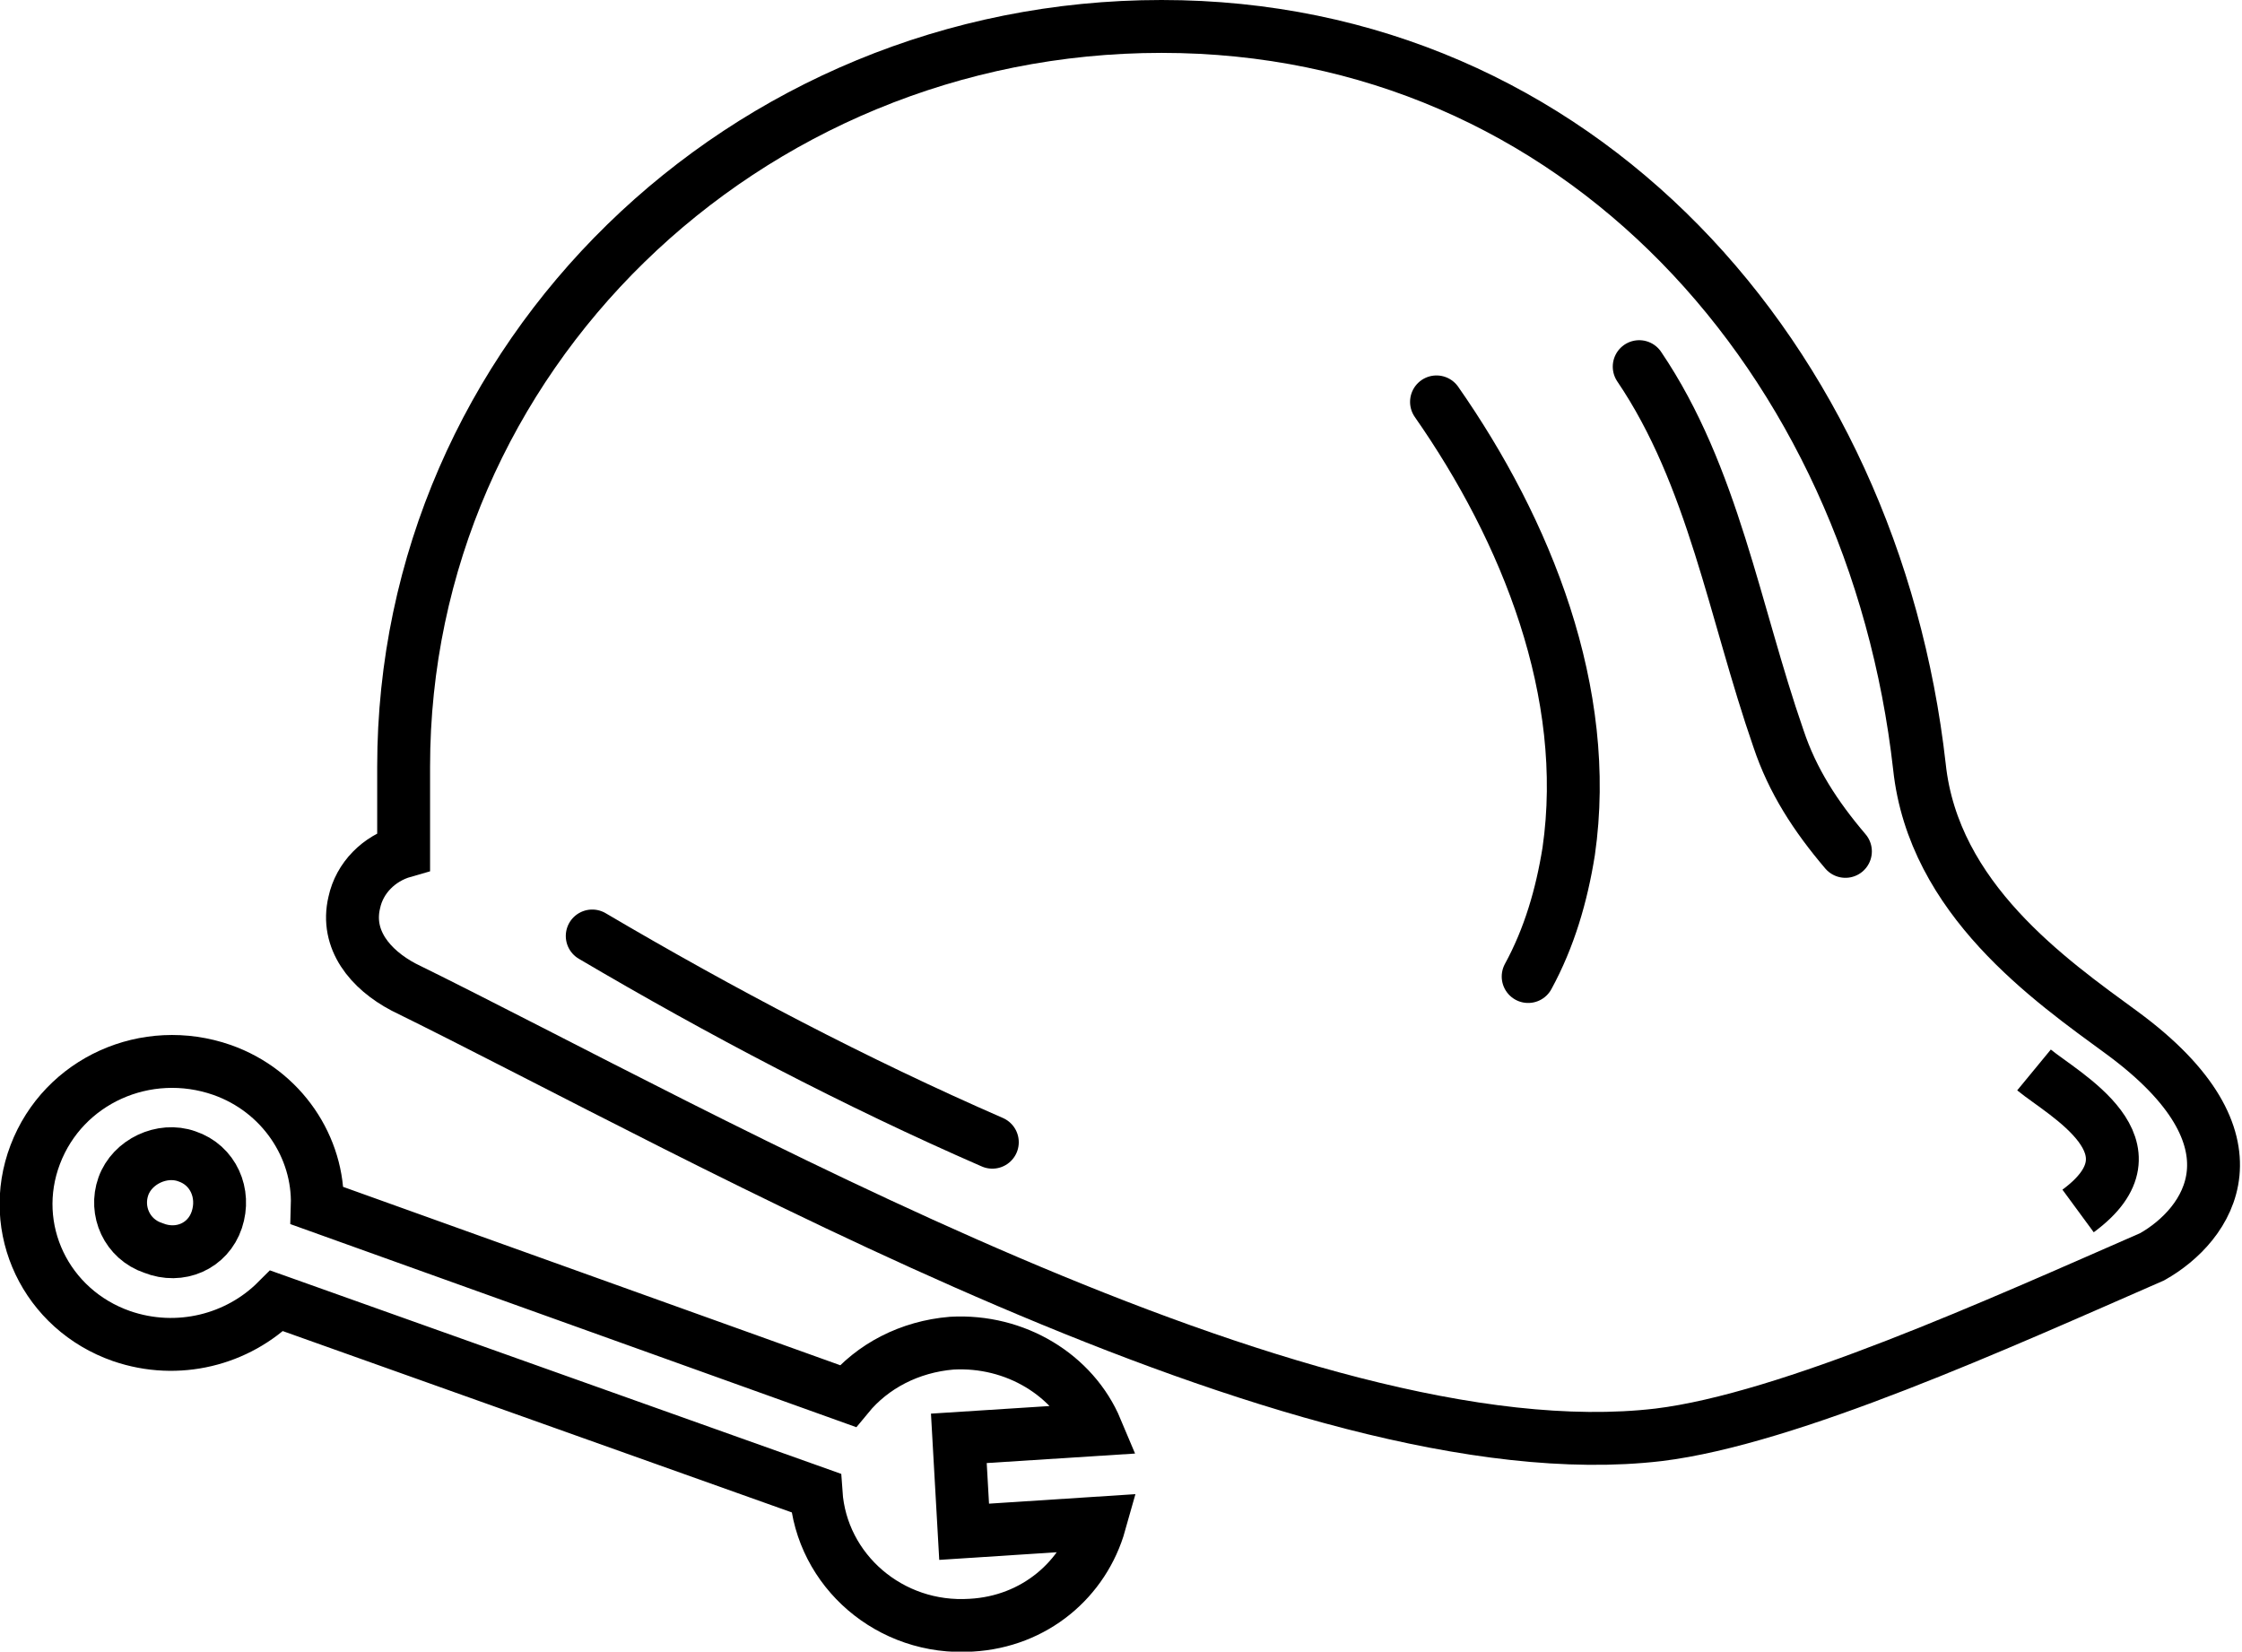
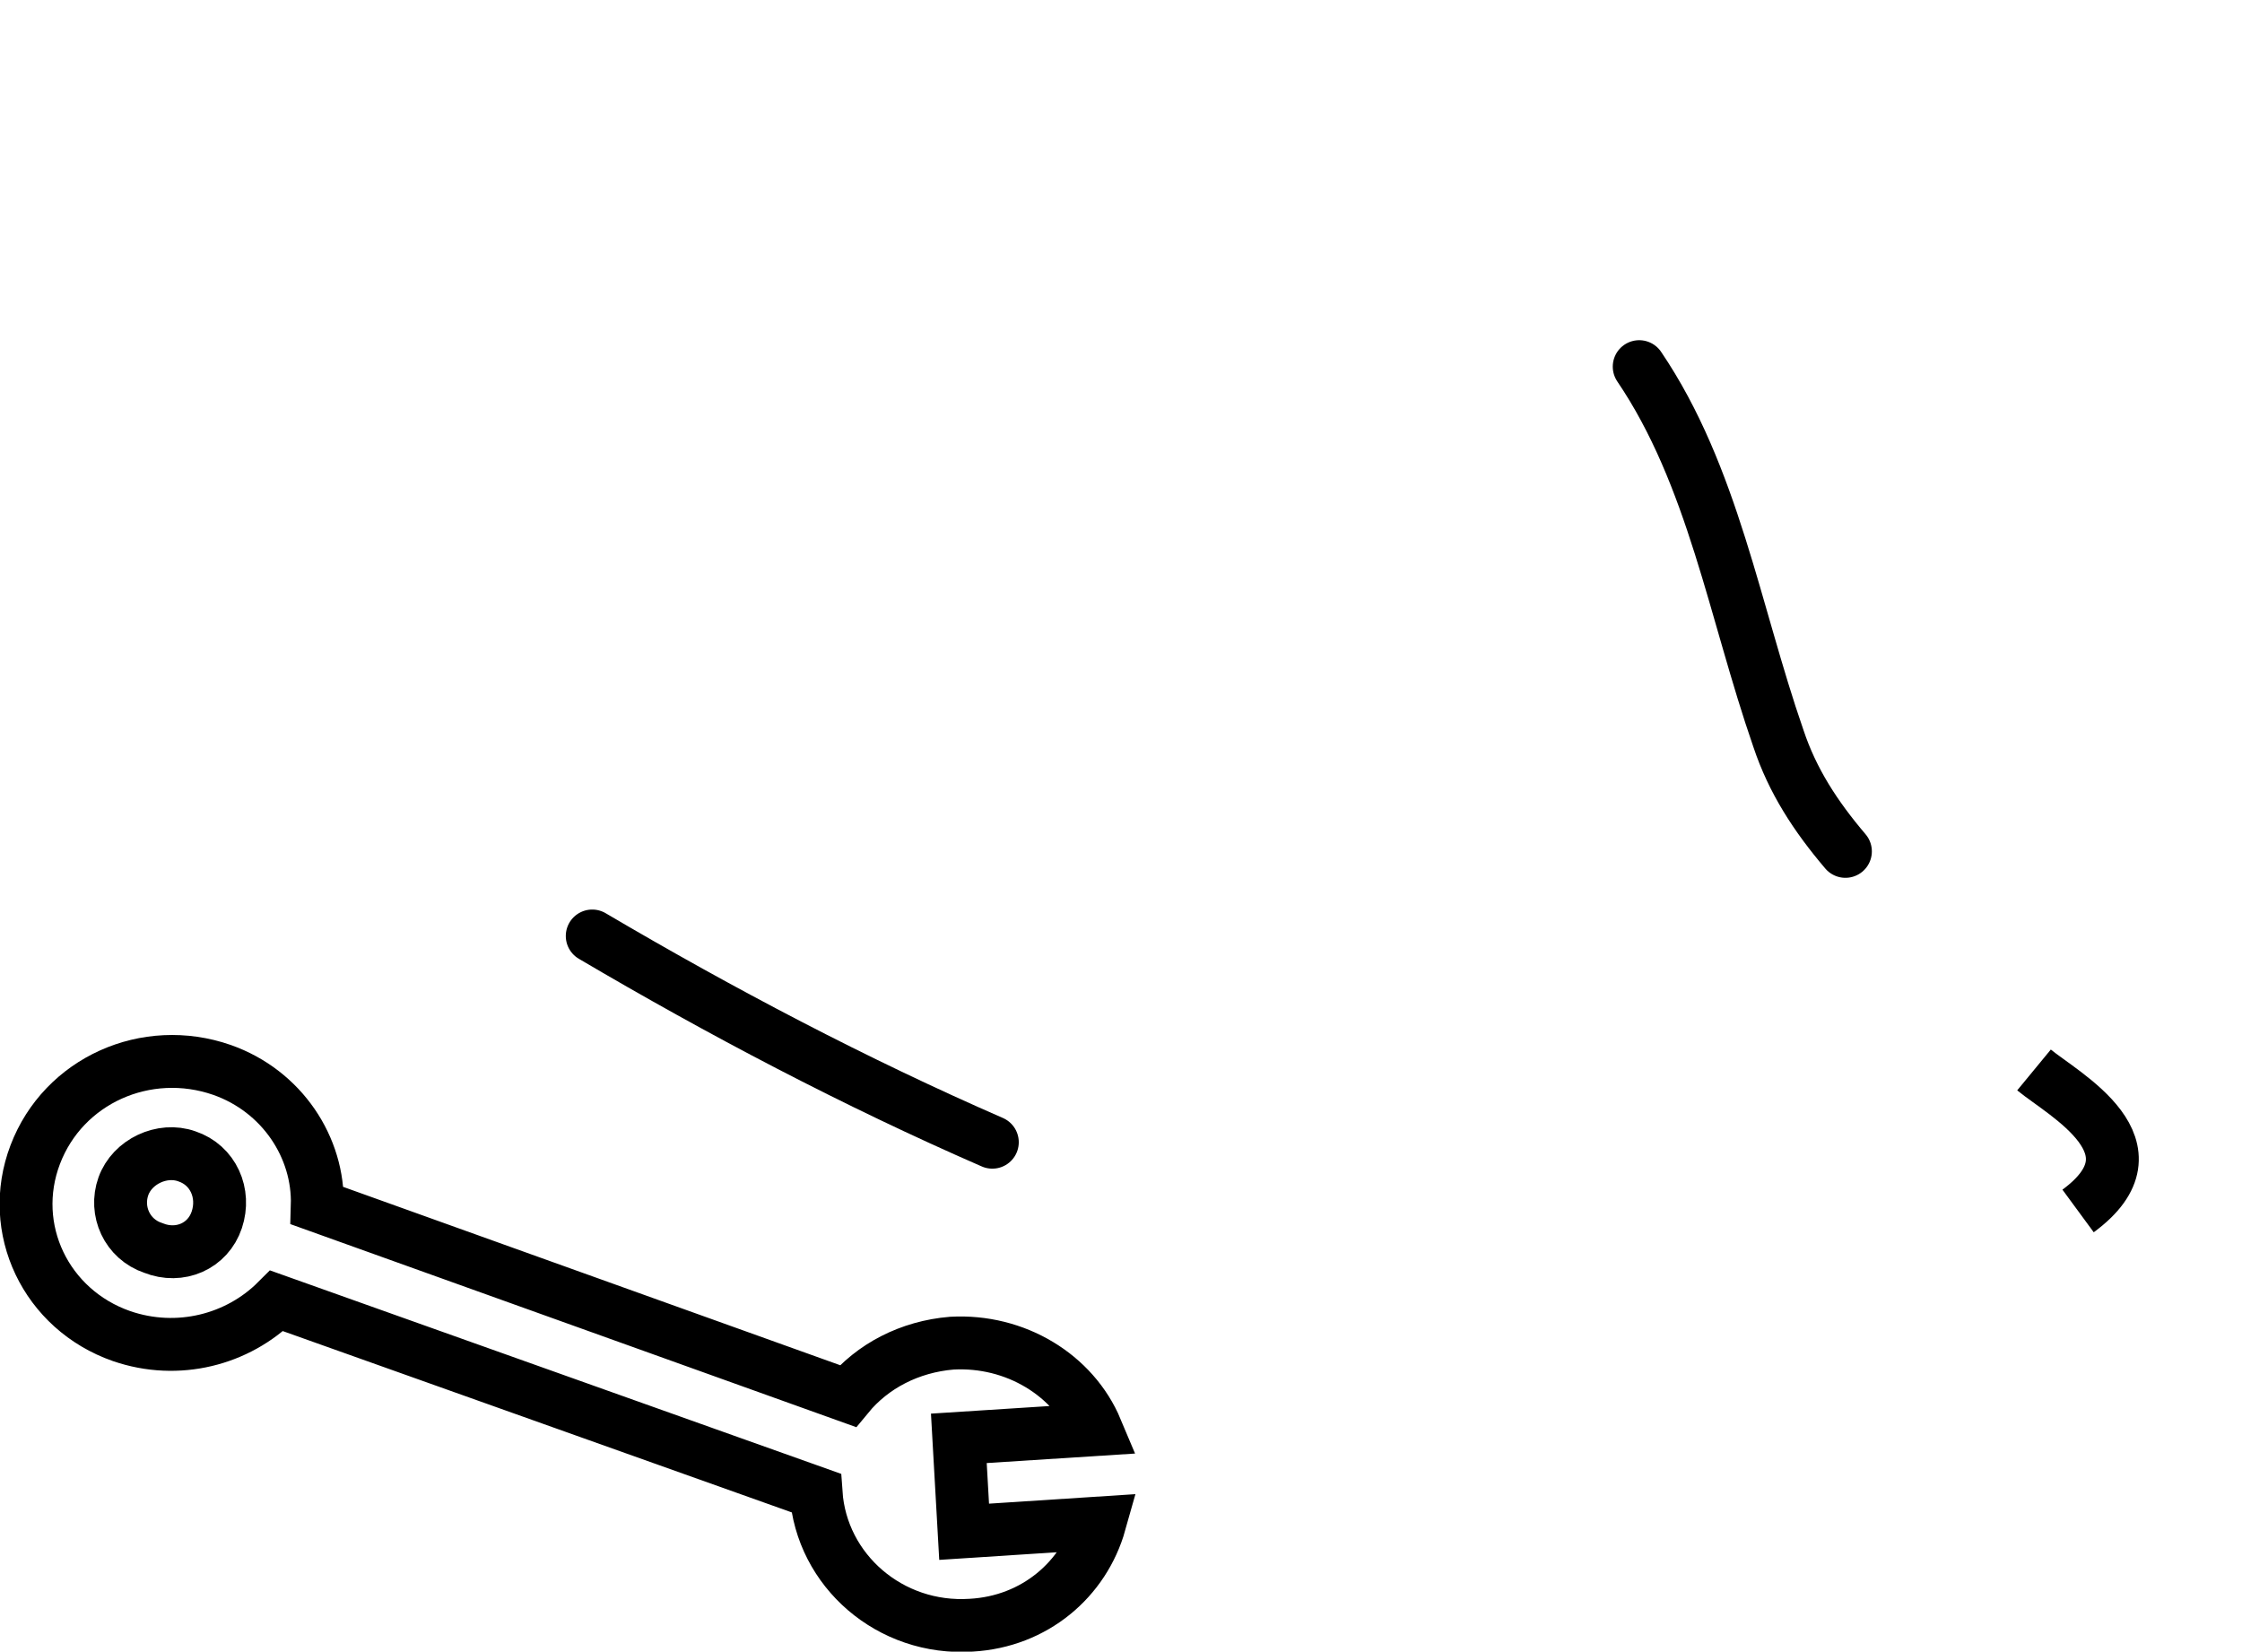
<svg xmlns="http://www.w3.org/2000/svg" version="1.1" id="icons" x="0px" y="0px" viewBox="0 0 127.2 93.7" style="enable-background:new 0 0 127.2 93.7;" xml:space="preserve">
  <style type="text/css">
	.st0{fill:none;stroke:#000000;stroke-width:3;stroke-miterlimit:10;}
	.st1{fill:none;stroke:#000000;stroke-width:3;stroke-linecap:round;stroke-miterlimit:10;}
</style>
  <g>
-     <path class="st0" d="M120.4,58.6c-4.1-3-10.7-7.6-11.5-15.1c-2.6-23.1-19.3-42-43-42s-43,18.8-43,42v4.8c-1.4,0.4-2.5,1.5-2.8,2.9   c-0.5,2.1,0.9,3.8,2.8,4.8c16.9,8.3,50.8,27.8,71.2,25.4c7.4-0.9,19.3-6.3,28-10.1C125.3,69.5,128.7,64.7,120.4,58.6L120.4,58.6z" />
-     <path class="st1" d="M81.5,22.8c5.1,7.3,8.8,16.5,7.5,25.5c-0.4,2.5-1.1,4.9-2.3,7.1" />
    <path class="st1" d="M93,20.8c4.2,6.2,5.4,13.9,7.9,21.1c0.8,2.4,2.1,4.4,3.8,6.4" />
    <path class="st0" d="M115.4,60.7c1.7,1.4,7.4,4.4,2.5,8" />
    <path class="st1" d="M33.6,53.1c7.3,4.3,14.9,8.3,22.7,11.7" />
    <path class="st0" d="M54.4,81.6l7.8-0.5c-1.3-3.1-4.6-5.1-8.2-4.9c-2.4,0.2-4.5,1.3-5.9,3L18,68.4c0.1-3.3-2-6.5-5.4-7.7   c-4.3-1.5-9,0.6-10.6,4.8s0.6,8.8,4.9,10.3c3.2,1.1,6.6,0.2,8.8-2l30.6,10.9c0,0,0,0,0,0c0.3,4.4,4.2,7.8,8.8,7.5   c3.6-0.2,6.4-2.6,7.3-5.8l-7.7,0.5L54.4,81.6z M8.7,70.8c-1.5-0.5-2.2-2.1-1.7-3.5c0.5-1.4,2.2-2.2,3.6-1.7   c1.5,0.5,2.2,2.1,1.7,3.6S10.2,71.4,8.7,70.8L8.7,70.8z" />
  </g>
</svg>